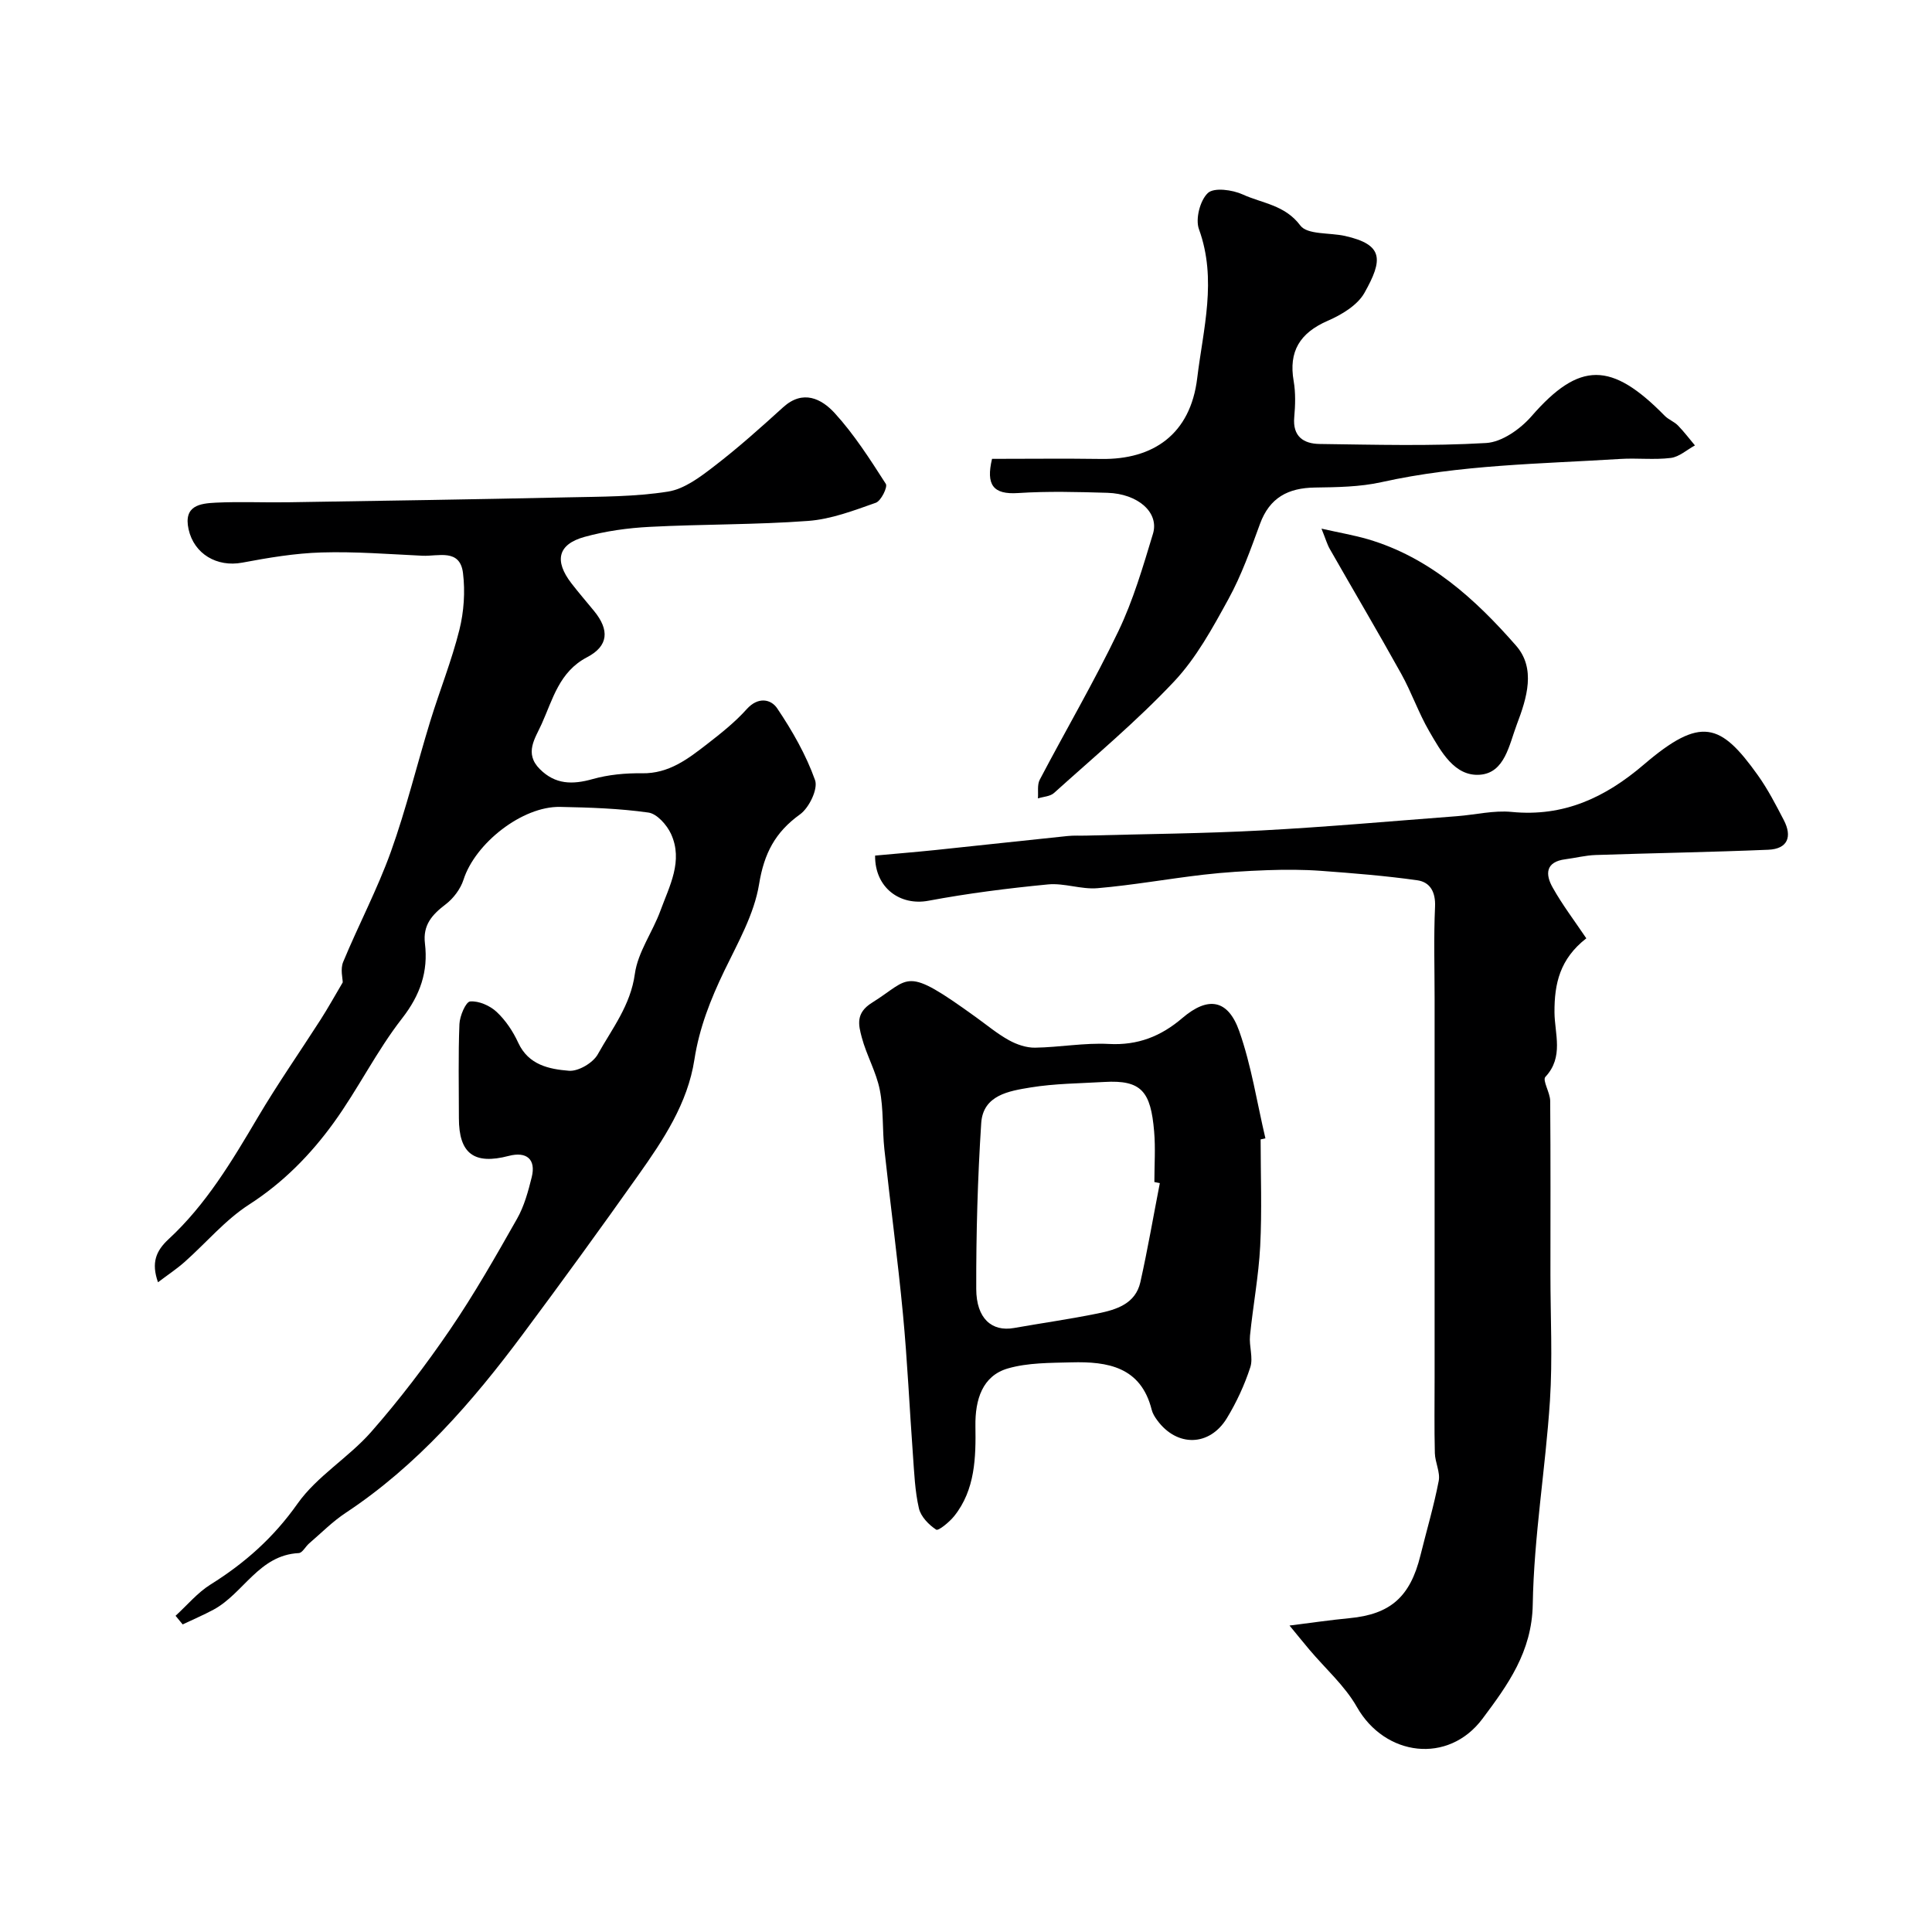
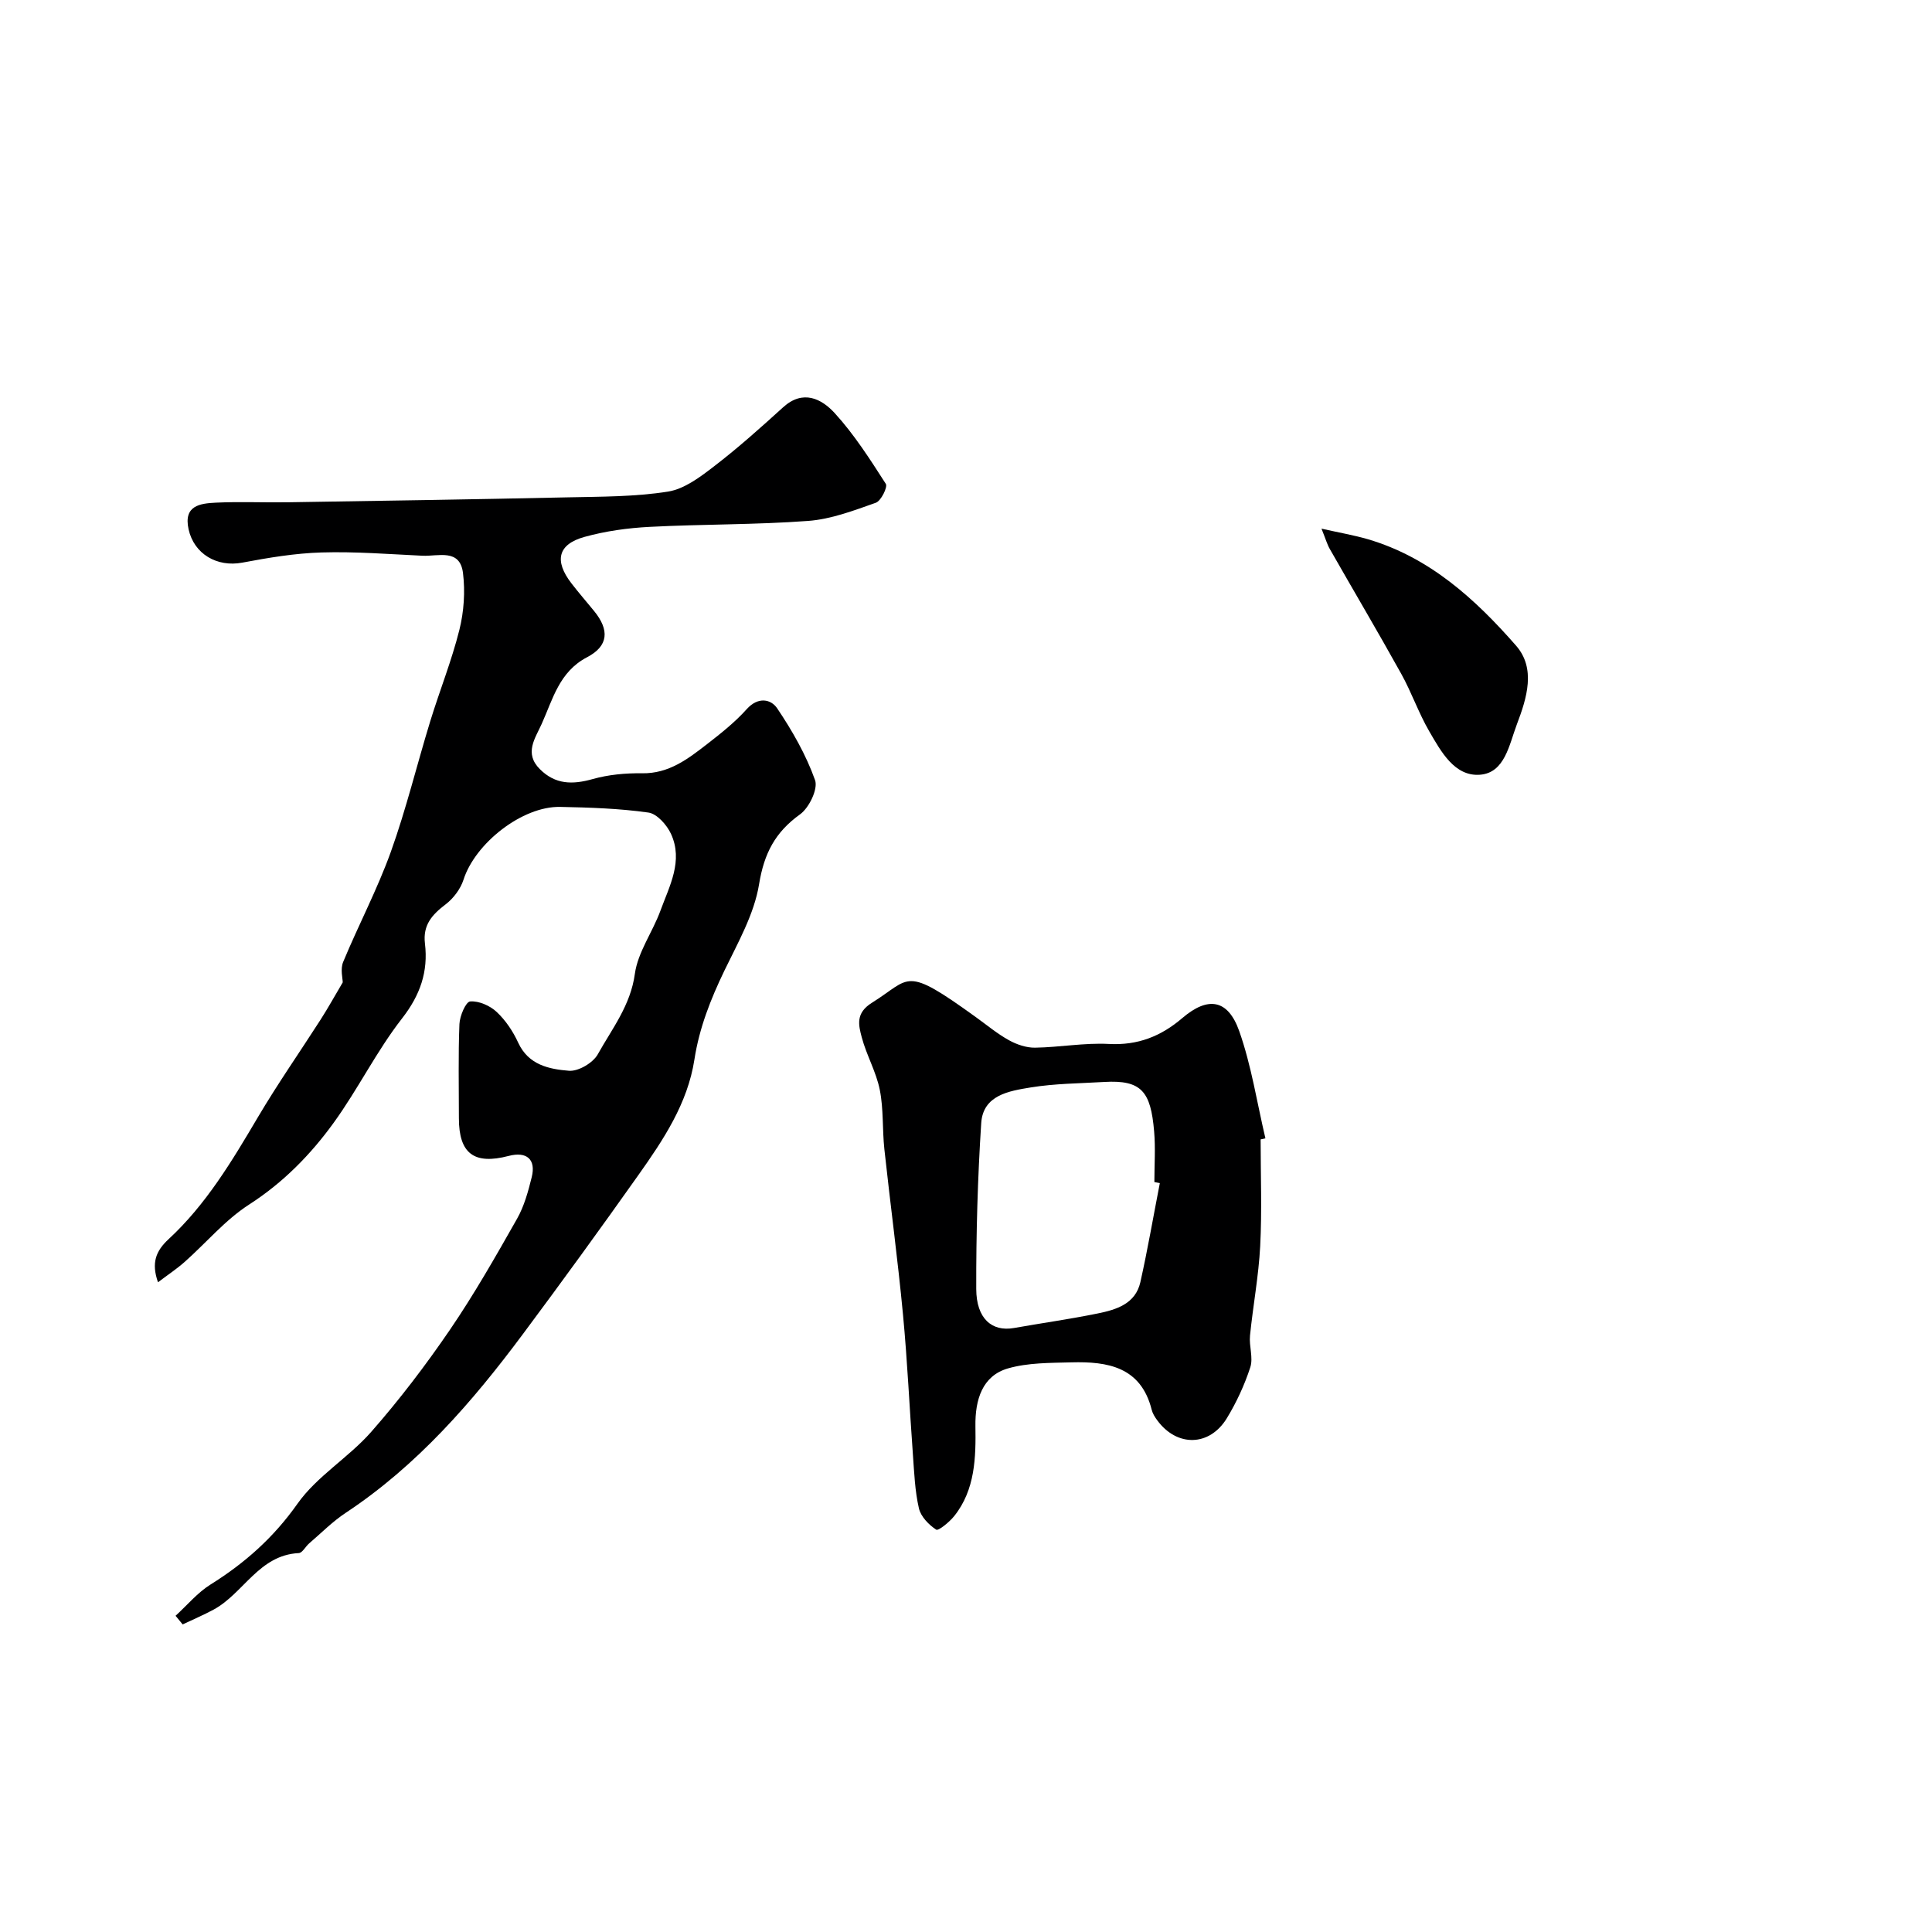
<svg xmlns="http://www.w3.org/2000/svg" enable-background="new 0 0 400 400" viewBox="0 0 400 400">
  <g fill="#000001">
    <path d="m36.35 334.53c2.4-2.19 4.54-4.79 7.25-6.48 7.11-4.44 13.05-9.72 17.99-16.72 4.02-5.7 10.57-9.54 15.25-14.86 5.86-6.67 11.28-13.79 16.29-21.12 5.05-7.4 9.5-15.22 13.92-23.02 1.48-2.61 2.31-5.67 3.04-8.62.91-3.69-1.05-5.36-4.77-4.39-7.18 1.88-10.31-.49-10.31-7.81 0-6.5-.15-13.01.11-19.49.07-1.68 1.32-4.61 2.22-4.68 1.79-.15 4.1.87 5.48 2.16 1.86 1.74 3.4 4.04 4.47 6.38 2.13 4.63 6.42 5.48 10.5 5.81 1.95.16 4.98-1.63 5.97-3.4 2.96-5.31 6.79-10.13 7.68-16.66.62-4.51 3.67-8.64 5.29-13.07 1.87-5.12 4.77-10.31 2.19-15.92-.86-1.86-2.91-4.17-4.68-4.41-6.03-.85-12.17-1.05-18.27-1.17-7.84-.16-17.59 7.53-20 15.06-.62 1.93-2.09 3.88-3.7 5.11-2.8 2.13-4.75 4.27-4.29 8.11.7 5.81-.97 10.67-4.73 15.5-5.29 6.78-9.13 14.67-14.19 21.65-4.78 6.6-10.45 12.37-17.5 16.91-4.94 3.18-8.86 7.9-13.31 11.85-1.66 1.47-3.52 2.7-5.54 4.23-1.42-4.04-.43-6.49 2.19-8.92 7.79-7.2 13.16-16.23 18.51-25.28 4.06-6.87 8.64-13.43 12.95-20.15 1.52-2.37 2.89-4.84 4.6-7.74 0-.77-.53-2.74.09-4.23 3.17-7.65 7.07-15.02 9.87-22.8 3.18-8.86 5.4-18.06 8.17-27.08 1.94-6.31 4.42-12.48 6.02-18.87.94-3.76 1.22-7.91.75-11.75-.62-5.15-5.14-3.45-8.38-3.6-6.96-.33-13.95-.89-20.9-.68-5.5.16-11.01 1.09-16.43 2.11-5.22.98-9.98-1.79-11.11-6.92-1.08-4.92 2.4-5.34 5.64-5.5 4.99-.24 10 0 15-.08 19.28-.3 38.57-.6 57.85-1.02 6.94-.15 13.95-.11 20.77-1.19 3.41-.54 6.71-3.05 9.6-5.28 4.95-3.8 9.61-7.98 14.24-12.18 4.12-3.74 7.96-1.75 10.66 1.19 4.05 4.43 7.34 9.59 10.6 14.67.42.65-.99 3.53-2.07 3.91-4.56 1.61-9.26 3.41-14.01 3.76-10.9.81-21.86.66-32.79 1.23-4.54.23-9.15.87-13.52 2.08-5.52 1.53-6.3 4.94-2.71 9.6 1.5 1.95 3.12 3.81 4.68 5.72 3.24 3.95 3.02 7.26-1.43 9.59-5.77 3.01-7.09 8.69-9.4 13.81-1.34 2.98-3.68 6.07-.38 9.36 3.21 3.21 6.77 3.23 10.93 2.06 3.27-.92 6.82-1.25 10.23-1.2 5.58.09 9.54-3 13.54-6.1 2.86-2.22 5.74-4.51 8.14-7.19 2.33-2.6 5.01-2.09 6.31-.14 3.12 4.64 5.97 9.62 7.83 14.85.65 1.84-1.24 5.74-3.12 7.09-5.15 3.7-7.43 8.08-8.47 14.45-1.01 6.21-4.39 12.12-7.2 17.94-2.84 5.9-5.18 11.82-6.19 18.37-1.4 9.08-6.43 16.62-11.61 23.93-7.83 11.06-15.8 22.04-23.9 32.91-10.47 14.06-21.88 27.21-36.69 37.01-2.73 1.8-5.07 4.19-7.57 6.33-.76.65-1.4 1.97-2.15 2-8.25.41-11.42 8.35-17.64 11.71-2.08 1.12-4.26 2.04-6.39 3.06-.51-.6-.99-1.19-1.47-1.79z" />
-     <path d="m328.43 194.27c-5.46 4.25-6.63 9.35-6.59 15.35.03 4.38 1.97 9.22-1.88 13.33-.67.71.98 3.27.99 4.98.1 11.99.05 23.99.05 35.98 0 8.69.46 17.42-.1 26.08-.92 14.09-3.32 28.12-3.56 42.19-.17 9.83-5.19 16.69-10.41 23.67-7.08 9.47-20.18 7.8-25.99-2.42-2.5-4.41-6.52-7.94-9.84-11.88-1.32-1.57-2.61-3.16-4.12-5 4.64-.58 8.5-1.15 12.38-1.52 8.49-.8 12.6-4.39 14.72-12.97 1.27-5.15 2.79-10.25 3.79-15.45.35-1.8-.75-3.83-.8-5.76-.13-5.19-.05-10.39-.05-15.58 0-26.15 0-52.31 0-78.46 0-6.35-.2-12.72.09-19.06.14-3.05-1-5.12-3.68-5.5-6.6-.93-13.26-1.46-19.91-1.95-3.69-.27-7.42-.27-11.13-.14-4.43.16-8.86.43-13.26.94-7.31.85-14.57 2.16-21.9 2.79-3.38.29-6.91-1.11-10.27-.78-8.28.8-16.57 1.85-24.74 3.38-5.85 1.1-11.11-2.67-11.04-9.35 4.12-.38 8.31-.72 12.49-1.15 9.12-.95 18.23-1.96 27.35-2.9 1.32-.14 2.66-.05 3.99-.09 12.1-.33 24.2-.42 36.28-1.07 13.48-.72 26.93-1.93 40.39-2.95 3.77-.29 7.59-1.24 11.29-.88 10.77 1.06 19.37-2.97 27.35-9.79 11.85-10.14 15.91-8.61 23.62 2.19 2.07 2.9 3.73 6.12 5.38 9.3 1.78 3.42.82 5.96-3.21 6.13-11.91.5-23.83.69-35.75 1.09-2.09.07-4.17.61-6.26.88-4.16.53-4.19 3.14-2.61 5.9 1.98 3.53 4.45 6.78 6.94 10.47z" />
+     <path d="m328.43 194.27z" />
    <path d="m261 235.9c0 7.36.29 14.74-.09 22.09-.32 6.2-1.49 12.35-2.11 18.54-.22 2.17.7 4.58.06 6.55-1.19 3.66-2.85 7.25-4.85 10.54-3.6 5.9-10.35 5.99-14.42.43-.48-.65-.95-1.39-1.14-2.16-2.23-8.9-9.11-10.03-16.62-9.83-4.41.12-9 .06-13.16 1.26-5.28 1.53-6.8 6.45-6.72 11.94.1 6.42-.02 13.17-4.4 18.64-.99 1.23-3.27 3.1-3.72 2.8-1.54-1.01-3.19-2.71-3.58-4.42-.83-3.6-.97-7.38-1.24-11.09-.71-9.69-1.14-19.41-2.06-29.08-1.08-11.41-2.62-22.77-3.85-34.17-.44-4.09-.15-8.3-.95-12.3-.74-3.72-2.75-7.17-3.73-10.86-.68-2.56-1.32-5.04 2.12-7.18 8.17-5.09 6.52-7.83 21.55 3.02 2.25 1.62 4.4 3.42 6.81 4.75 1.61.89 3.6 1.57 5.41 1.54 5.09-.08 10.21-1.04 15.27-.77 6 .32 10.79-1.58 15.24-5.39 5.3-4.52 9.42-3.86 11.75 2.73 2.52 7.15 3.67 14.78 5.42 22.2-.32.06-.66.14-.99.22zm-20.87 9.05c-.38-.07-.75-.15-1.13-.22 0-3.5.25-7.01-.05-10.48-.7-8.25-2.59-10.7-10.34-10.24-5.1.3-10.25.32-15.26 1.14-4.42.73-9.83 1.56-10.2 7.39-.74 11.42-1.06 22.88-1.03 34.33.02 6.13 3.24 8.89 7.81 8.08 5.77-1.02 11.58-1.84 17.33-3.01 3.85-.78 7.82-1.98 8.84-6.48 1.52-6.8 2.7-13.68 4.03-20.51z" />
-     <path d="m205.39 95c7.65 0 15.12-.09 22.59.02 10.79.17 18.49-5.11 19.89-16.73 1.23-10.19 4.15-20.41.36-30.84-.77-2.11.23-5.98 1.85-7.49 1.27-1.19 5.08-.67 7.21.3 4.04 1.85 8.73 2.15 11.93 6.43 1.45 1.94 6.08 1.45 9.25 2.16 8.01 1.8 7.89 4.92 4.02 11.79-1.45 2.57-4.73 4.53-7.61 5.78-5.77 2.52-8.11 6.34-7.04 12.48.42 2.43.34 5 .12 7.47-.37 4.01 1.95 5.51 5.26 5.55 11.49.15 23.01.47 34.47-.2 3.27-.19 7.08-2.89 9.39-5.54 9.94-11.42 16.55-11.34 27.58-.1.78.8 1.96 1.21 2.74 2.01 1.26 1.29 2.35 2.74 3.52 4.13-1.66.9-3.25 2.37-4.99 2.59-3.45.43-6.99-.01-10.48.21-16.54 1.03-33.15 1.18-49.46 4.81-4.46.99-9.17 1.04-13.77 1.11-5.53.08-9.36 2.09-11.35 7.52-1.94 5.29-3.84 10.67-6.54 15.58-3.28 5.98-6.65 12.18-11.27 17.08-7.73 8.21-16.45 15.49-24.84 23.06-.8.72-2.2.76-3.33 1.12.11-1.3-.18-2.81.38-3.87 5.39-10.27 11.27-20.3 16.28-30.75 3.07-6.4 5.09-13.34 7.16-20.17 1.33-4.39-3.09-8.29-9.44-8.48-6.16-.18-12.35-.35-18.48.05-5.2.35-6.68-1.71-5.4-7.08z" />
    <path d="m273.6 109.45c3.76.85 6.71 1.35 9.57 2.18 12.79 3.75 22.27 12.4 30.71 22.04 4.14 4.73 2.25 10.83.17 16.3-1.6 4.23-2.49 10.04-7.64 10.43-5.27.4-8.08-4.83-10.51-9.01-2.2-3.79-3.64-8.01-5.77-11.85-4.82-8.68-9.88-17.23-14.8-25.86-.55-.95-.85-2.05-1.73-4.23z" />
  </g>
</svg>